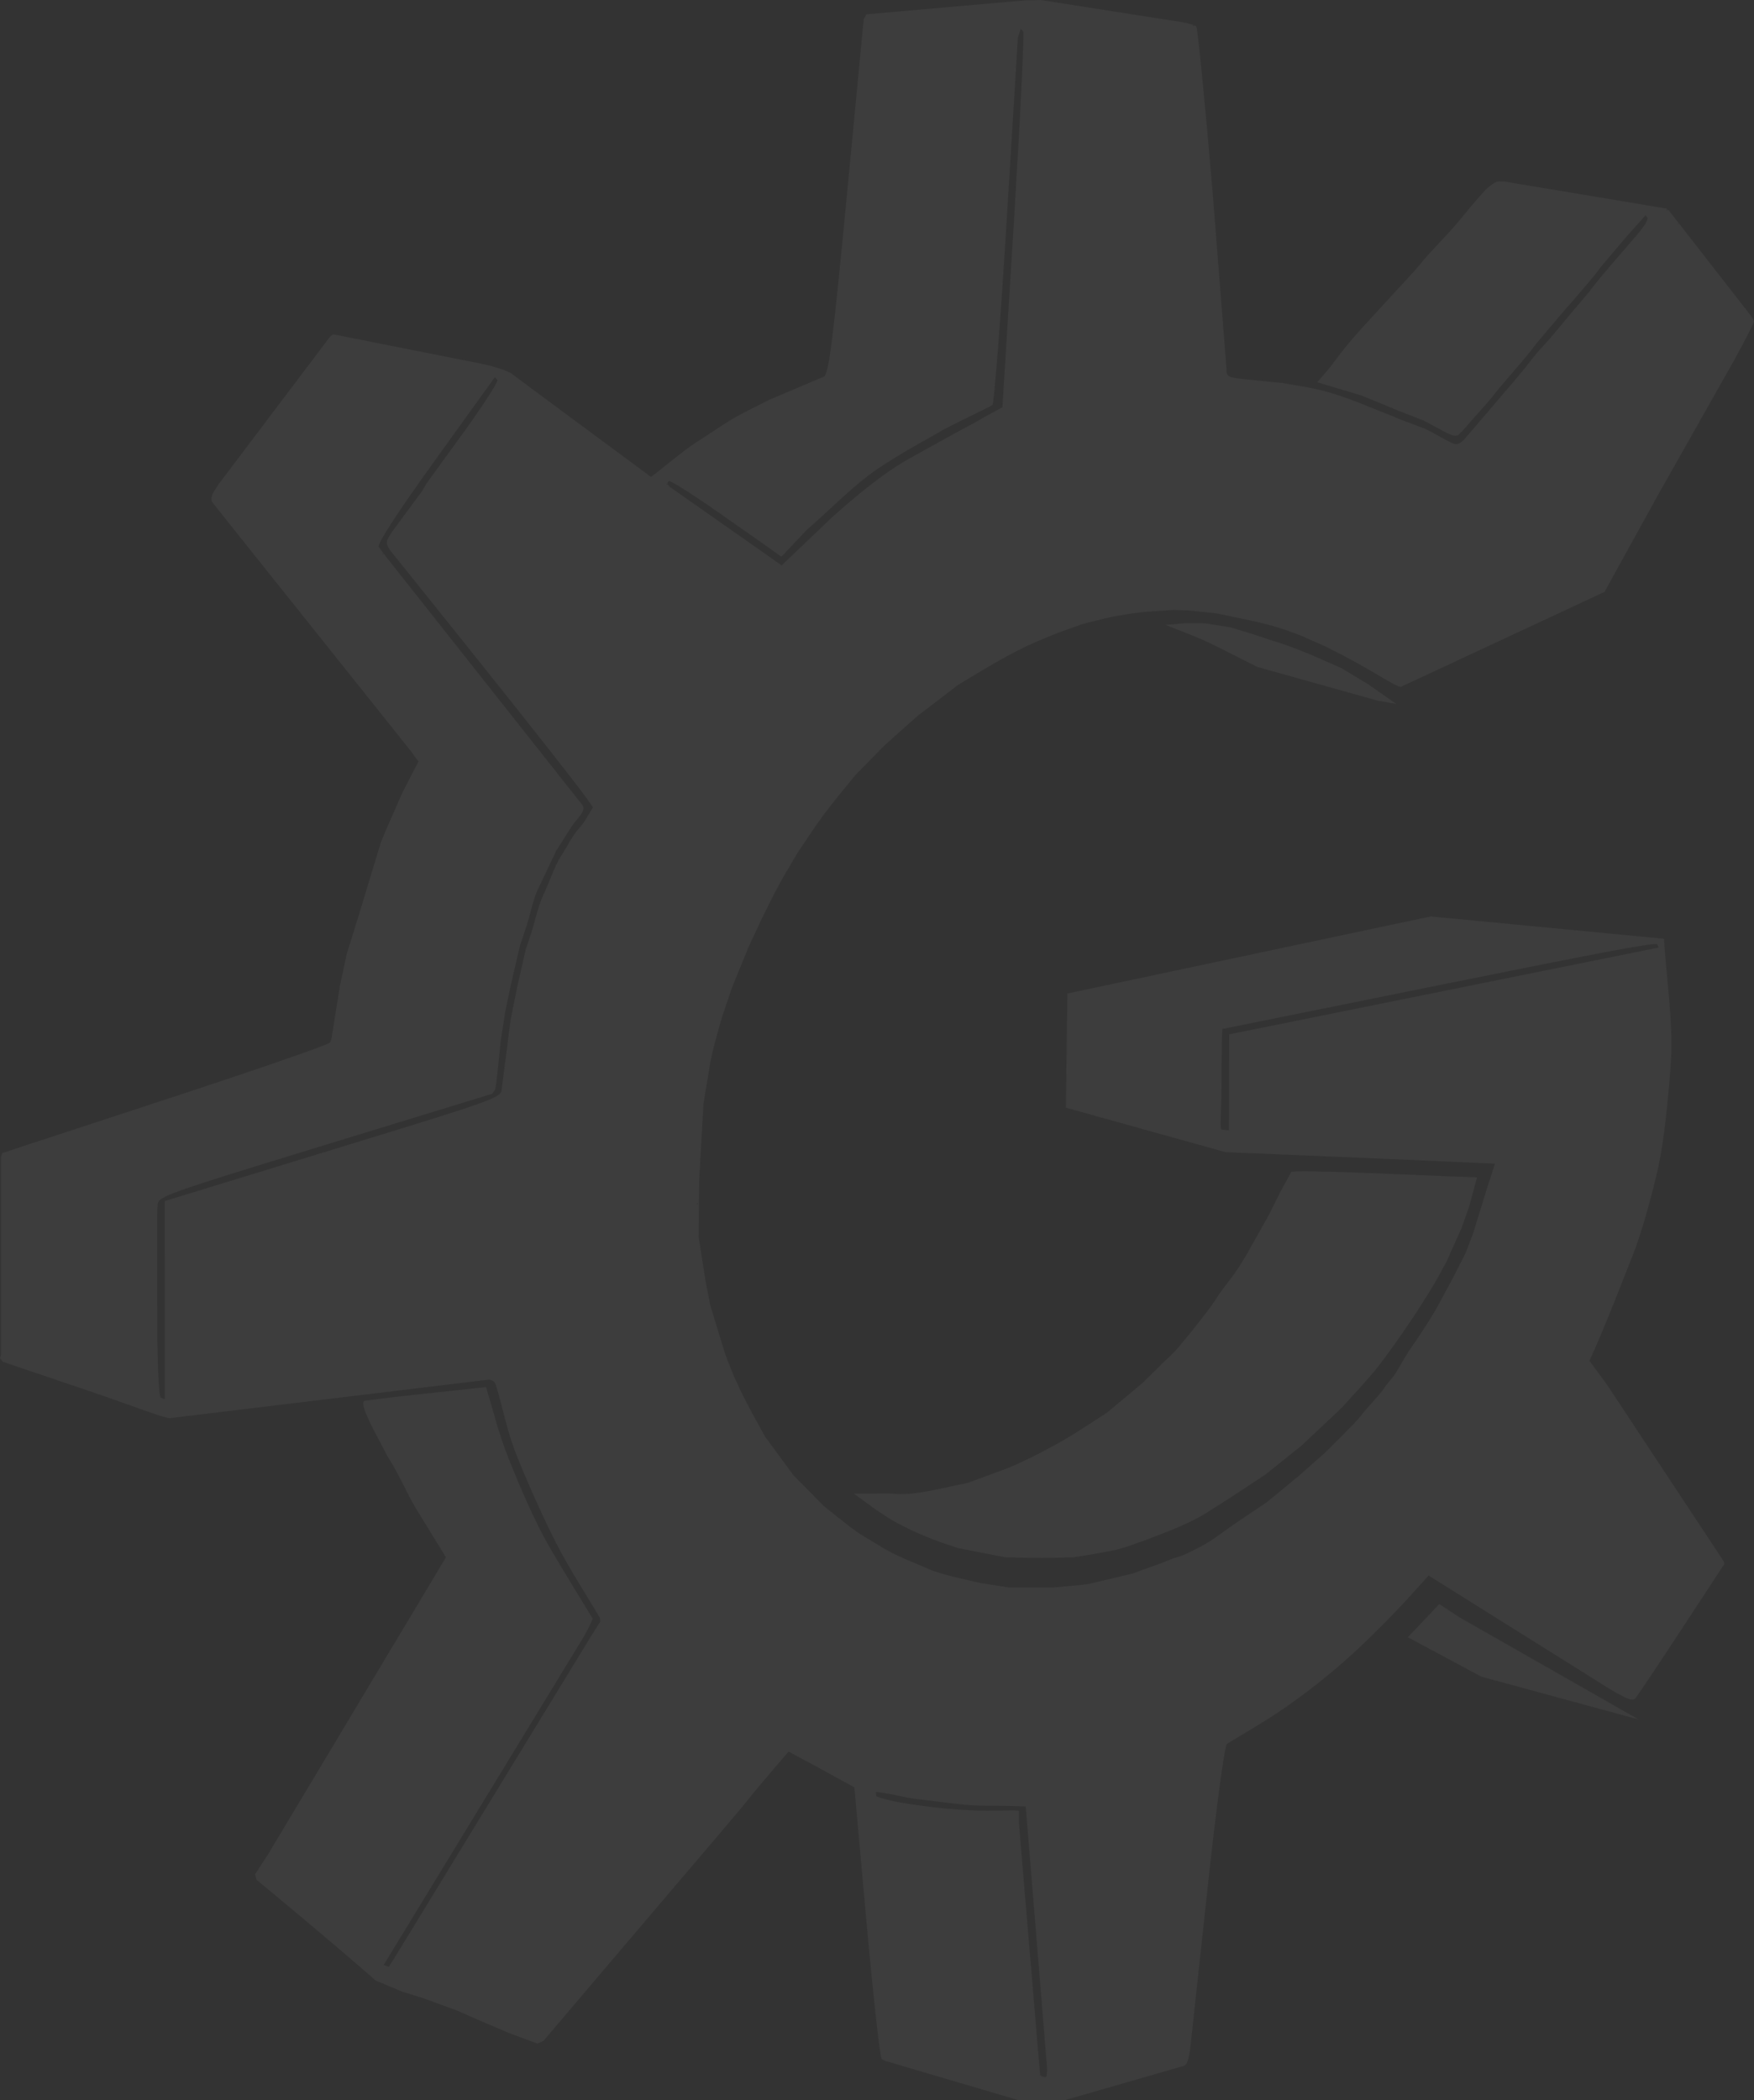
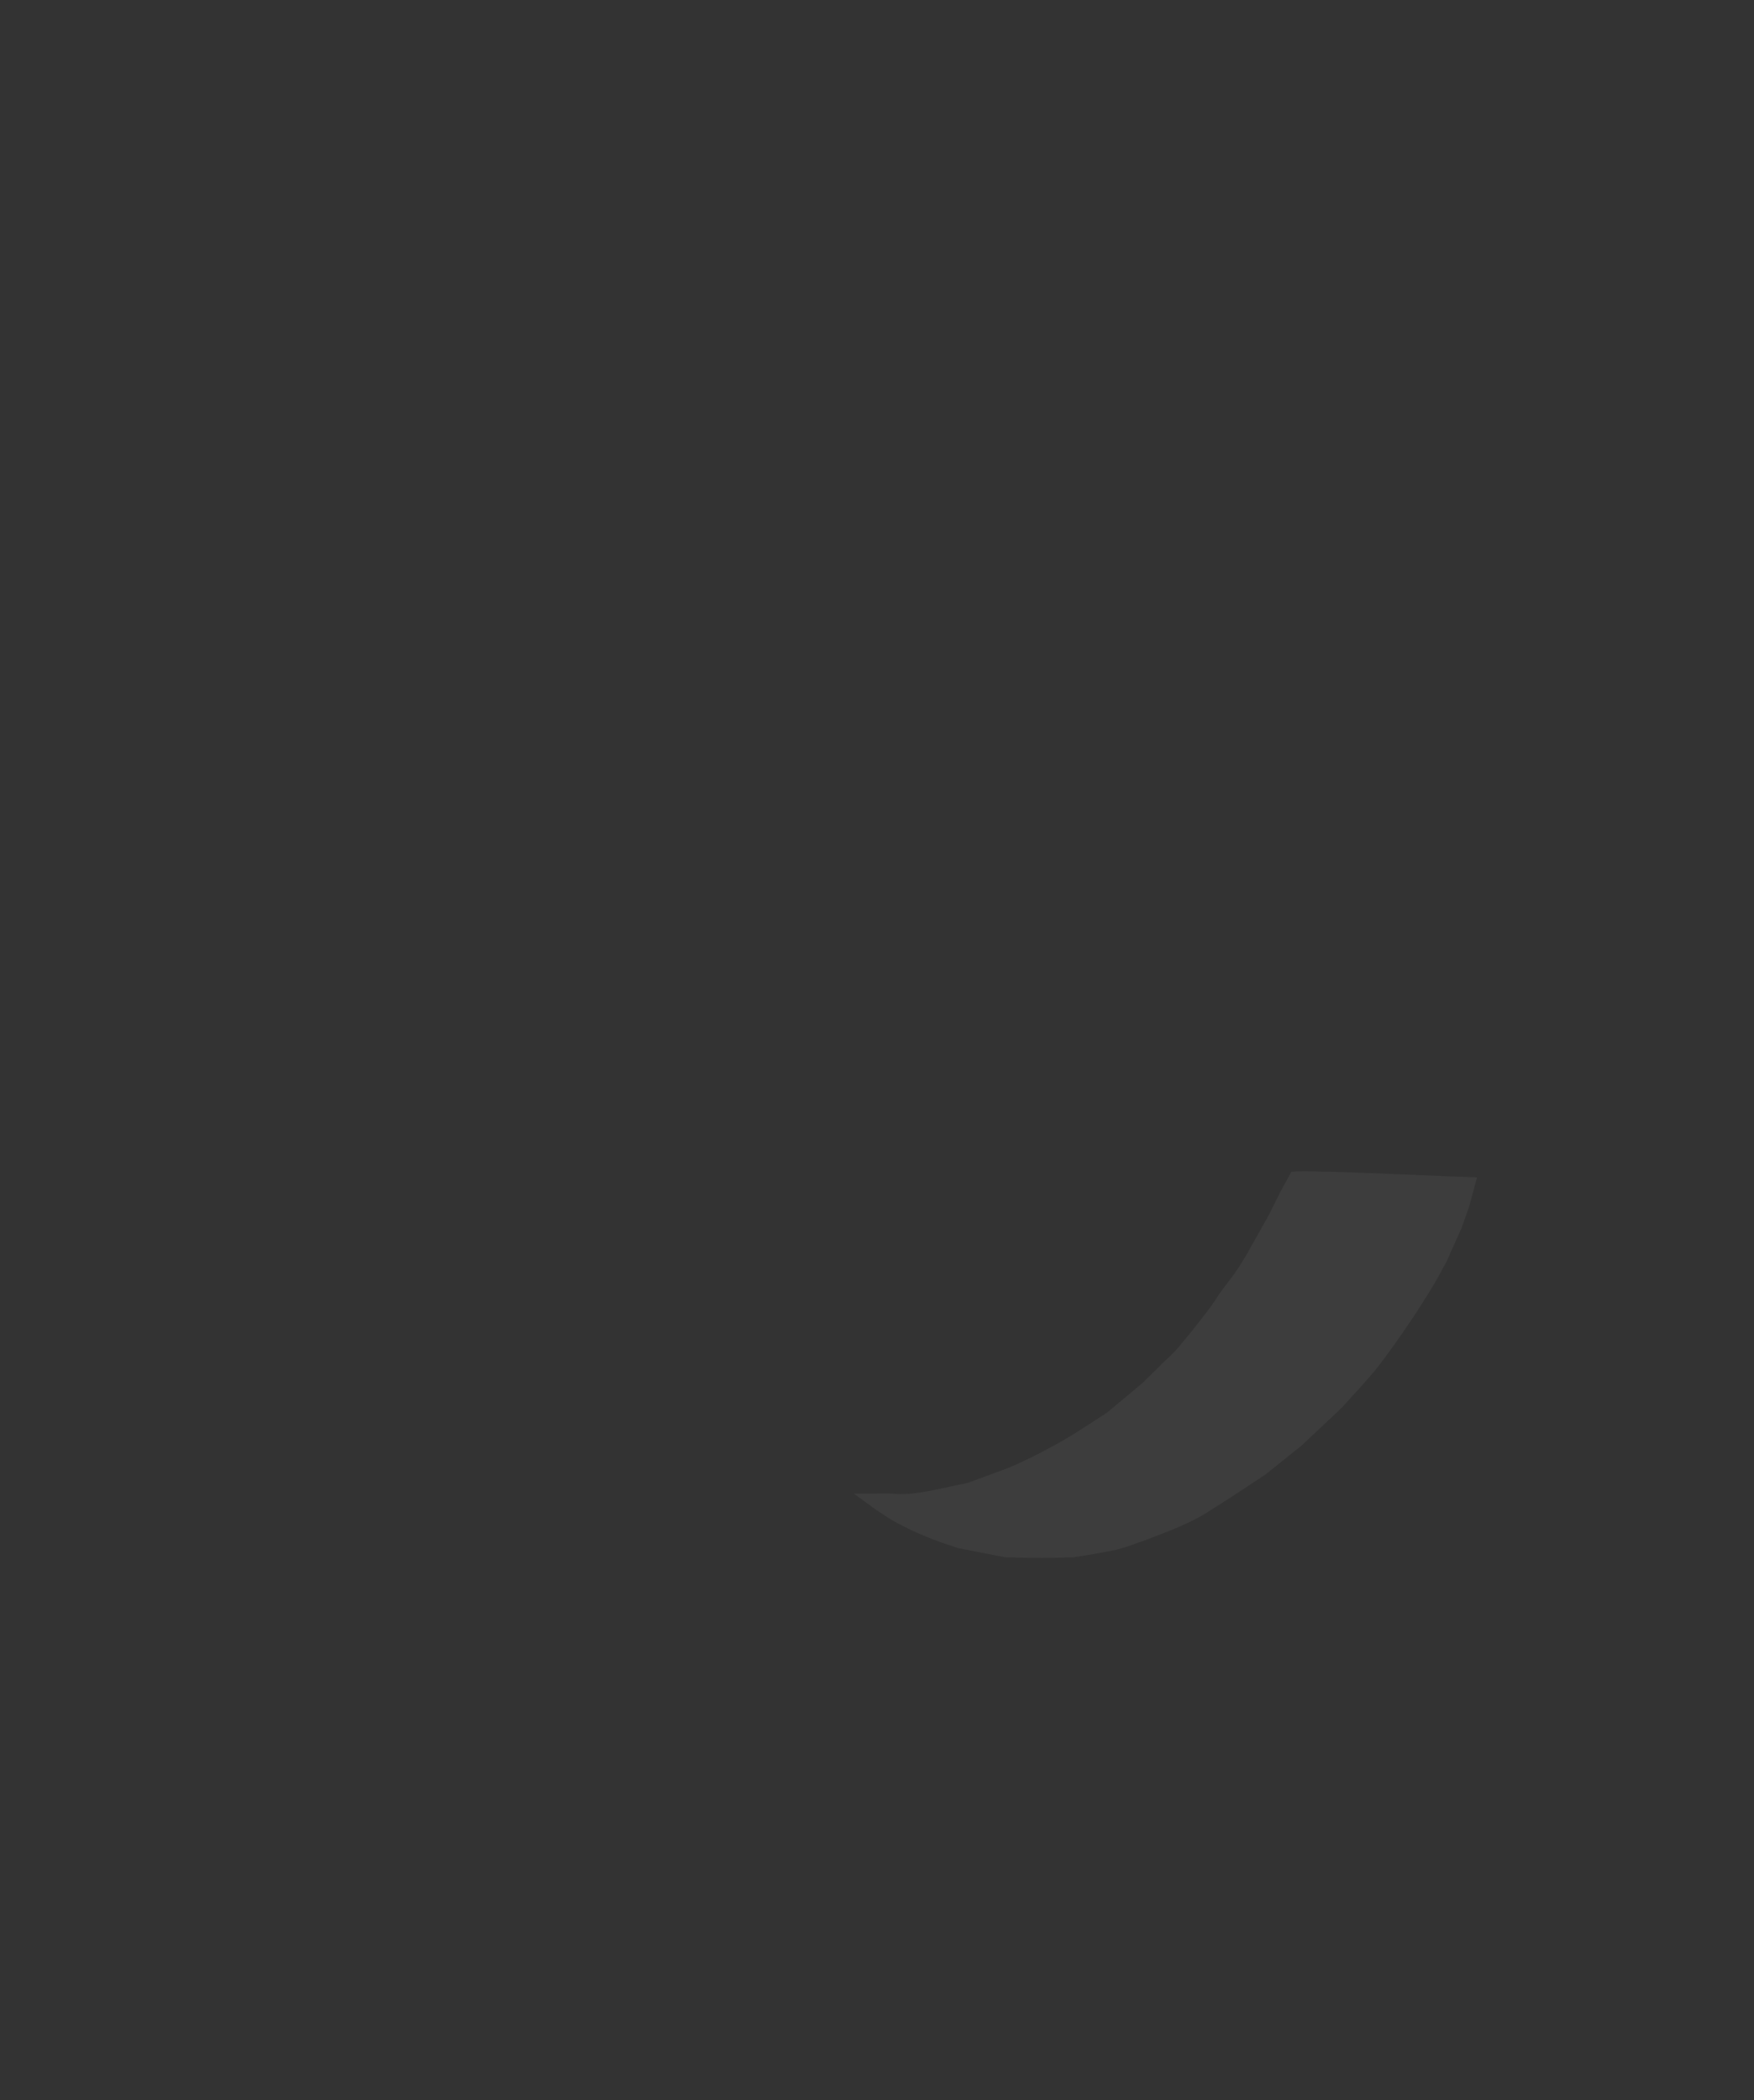
<svg xmlns="http://www.w3.org/2000/svg" width="304px" height="364px" viewBox="0 0 304 364" version="1.1">
  <rect x="0" y="0" width="304" height="364" fill="#333333" stroke="none" />
  <title>D2A8FFDD-2BEC-4879-9189-3E53C69F93C4@2x</title>
  <desc>Created with sketchtool.</desc>
  <g id="Page-1" stroke="none" stroke-width="1" fill="none" fill-rule="evenodd" opacity="0.05">
    <g id="HOME-–-Desktop-HD" transform="translate(0, -4204)" fill="#FFFFFF">
      <g id="Footer-bg-icon" transform="translate(0, 4204)">
-         <path d="M290.884,38.701 L290.802,38.701 L290.802,38.777 L290.802,38.852 L290.884,38.852 L290.884,38.701 Z M288.915,36.291 L288.833,36.291 L288.833,36.367 L288.833,36.443 L288.915,36.443 L288.997,36.443 L288.997,36.367 L288.997,36.291 L288.915,36.291 Z M206.86,4.367 L206.779,4.367 L206.779,4.442 L206.779,4.518 L206.86,4.518 L206.943,4.518 L206.943,4.442 L206.943,4.367 L206.86,4.367 Z M120.867,208.56 L120.784,208.56 L120.784,208.635 L120.784,208.711 L120.867,208.711 L120.948,208.711 L120.948,208.635 L120.948,208.56 L120.867,208.56 Z M115.615,83.876 L115.533,83.876 L115.533,83.952 L115.533,84.028 L115.615,84.028 L115.697,84.028 L115.697,83.952 L115.697,83.876 L115.615,83.876 Z M66.382,95.923 L66.299,95.923 L66.299,95.998 L66.299,96.074 L66.382,96.074 L66.465,96.074 L66.465,95.998 L66.465,95.923 L66.382,95.923 Z M151.88,311.31 C151.877,311.31 153.51,312.057 158.026,312.71 C163.024,313.432 165.363,313.585 168.035,313.731 C172.125,313.953 176.582,313.592 176.582,313.874 L176.582,315.778 L180.275,359.69 C180.564,359.821 181.337,360.233 181.397,359.729 L181.505,358.816 L177.778,313.096 C175.068,312.904 170.979,313.028 168.345,312.867 C166.337,312.744 161.125,312.05 158.725,311.767 C156.325,311.484 155.691,311.059 151.806,310.547 L151.88,311.31 Z M211.777,179.911 L211.703,188.548 C211.703,192.672 211.361,195.672 211.738,195.76 L212.992,195.91 L213.018,187.587 L213.041,179.263 L250.27,171.736 L287.497,164.212 L287.246,163.676 C287.049,163.258 278.851,164.788 249.424,170.738 L211.854,178.335 L211.777,179.911 Z M124.208,88.593 C119.844,85.539 116.106,83.195 115.904,83.382 C115.699,83.571 115.651,83.868 115.796,84.042 L116.058,84.357 L125.768,91.172 L135.477,97.984 L144.256,89.605 C147.515,86.691 150.122,84.542 152.999,82.445 C156.431,79.944 158.305,79.124 162.669,76.66 C167.034,74.195 167.883,73.897 170.549,72.316 L173.74,70.573 L175.738,38.249 C176.836,20.47 177.549,5.717 177.322,5.463 L176.91,5 L176.664,5.752 L176.419,6.505 L174.481,38.18 C173.416,55.6 172.3,69.999 172.002,70.179 L171.461,70.505 C168.612,71.941 163.862,74.193 162.913,74.812 C161.965,75.433 156.371,78.353 152.086,81.276 C147.8,84.199 143.919,88.309 139.834,91.827 L135.429,96.493 L133.785,95.318 L132.141,94.146 L124.208,88.593 Z M27.317,208.85 L27.243,210.399 L27.243,226.193 C27.243,236.075 27.486,242.084 27.895,242.243 L28.545,242.497 L28.557,225.32 L28.566,208.148 L57.739,199.212 C86.571,190.383 86.913,190.26 86.962,188.636 L87.348,185.666 L87.676,183.188 L88.192,179.058 L88.537,176.516 L89.605,171.215 L91.115,164.559 L92.082,161.654 C92.615,160.055 93.236,157.068 94.207,155.013 C95.178,152.96 96.164,150.032 97.144,148.509 C98.651,146.162 99.17,144.848 100.531,143.344 C101.416,142.367 102.074,141.025 102.738,139.952 C102.768,139.153 79.914,110.706 67.818,95.616 C66.984,94.6 66.851,93.942 67.325,93.178 L67.975,92.128 L70.567,88.619 L73.159,85.112 L73.521,84.478 L73.883,83.846 L80.259,75.055 C83.766,70.22 86.441,66.065 86.201,65.82 L85.767,65.378 L75.448,79.705 C68.923,88.767 65.321,94.302 65.65,94.767 L66.169,95.502 L66.907,96.48 L100.405,138.841 C101.531,140.145 101.499,140.254 99.24,142.981 L96.423,147.415 L93.206,154.172 C92.424,155.776 91.883,158.62 91.257,160.488 L90.121,163.887 L89.353,167.19 L88.587,170.492 L88.094,172.826 L87.602,175.161 L86.797,180.282 L86.338,184.801 L85.993,187.854 L85.83,188.802 L85.565,189.187 L85.3,189.568 L56.345,198.436 C28.372,207.002 27.388,207.355 27.317,208.85 L27.317,208.85 Z M0.164,217.627 L0.164,234.793 L0.082,235.079 L0,235.364 L0.242,235.688 L0.482,236.012 L14.991,240.922 C22.972,243.623 28.467,245.81 29.435,245.78 L84.695,239.104 C85.208,239.107 85.741,239.451 85.876,239.874 L86.122,240.639 C87.231,244.421 87.912,248.082 89.447,251.987 C90.981,255.893 93.901,262.552 96.311,267.28 C98.721,272.008 101.413,276.019 103.964,280.39 L104.046,281.022 L102.174,284.003 L68.222,339.555 L67.386,340.866 L66.942,340.708 L66.497,340.55 L100.599,284.607 C101.393,283.463 102.508,281.111 102.738,280.542 C100.218,276.366 97.698,272.376 95.178,268.013 C92.658,263.651 90.137,257.748 88.165,252.799 C86.193,247.852 85.547,244.54 84.237,240.409 L83.595,240.46 C76.804,241.226 70.086,241.836 63.222,242.76 C61.876,243.025 65.841,249.718 67.055,252.199 C69.328,255.754 70.574,258.986 72.164,261.554 L77.288,269.901 L46.46,321.367 L44.213,324.819 L44.332,325.295 L44.452,325.771 L48.336,328.995 C50.472,330.771 54.126,333.834 56.453,335.804 C59.027,337.985 61.555,340.146 62.901,341.32 L65.113,343.249 L67.331,344.18 L69.549,345.112 L71.552,345.744 L73.554,346.376 L76.426,347.43 L79.298,348.485 L81.35,349.388 L83.401,350.292 L85.846,351.331 L88.292,352.369 L90.718,353.275 L93.143,354.179 L93.671,353.938 L94.2,353.695 L105.752,340.097 L117.307,326.499 L123.215,319.572 C126.463,315.763 129.432,312.225 129.811,311.711 C130.19,311.198 131.888,309.155 133.586,307.175 L136.672,303.57 L138.674,304.645 L140.675,305.718 L144.377,307.74 L148.078,309.765 L150.185,333.187 C151.345,346.069 152.536,356.732 152.831,356.881 L153.368,357.156 L179.983,365 L181.117,364.972 L204.793,358.147 C205.721,358.048 206.044,357.252 206.369,354.278 L206.779,350.533 L209.362,326.627 C210.846,312.907 212.251,302.516 212.662,302.233 C215.871,300.237 218.668,298.713 222.288,296.245 C225.908,293.778 231.515,289.565 236.997,284.203 C242.478,278.842 244.043,277.017 247.598,273.056 L275.419,290.472 C281.095,294.12 282.867,294.99 283.395,294.389 C283.768,293.961 287.397,288.543 291.459,282.348 L298.844,271.084 L298.761,270.602 L278.517,239.972 L275.482,235.85 C278.615,228.936 281.41,221.436 282.96,217.607 C284.509,213.779 286.385,206.9 287.433,202.173 C288.427,197.674 289.158,190.307 289.604,183.958 C290.05,177.61 288.755,168.831 288.394,162.691 L247.978,158.825 L185.004,172.182 L184.869,182.077 L184.738,191.971 L198.564,195.824 L212.391,199.677 L236.358,200.677 L259.109,201.678 L257.87,205.48 L255.254,213.937 L253.942,217.324 L251.842,221.436 L248.937,226.812 C247.988,228.467 246.069,231.45 244.67,233.436 C243.27,235.425 242.157,237.75 241.454,238.602 L240.173,240.154 L239.812,240.71 C239.614,241.017 238.766,242.033 237.926,242.969 L236.399,244.671 L235.978,245.229 C235.749,245.534 235.105,246.258 234.551,246.839 C233.996,247.419 232.658,248.774 231.575,249.851 L229.605,251.809 L227.307,253.841 C225.078,255.813 224.928,255.942 222.243,258.14 L219.477,260.404 L215.023,263.395 C211.507,265.756 210.553,266.719 208.223,267.967 C206.598,268.836 204.862,269.656 204.366,269.789 L203.463,270.029 L201.412,270.857 L197.26,272.349 L196.309,272.709 L188.726,274.503 L187.545,274.667 L182.522,275.12 L178.716,275.12 L174.907,275.12 L169.985,274.366 L166.368,273.537 C164.38,273.083 162.068,272.412 161.233,272.047 L159.712,271.386 L156.97,270.226 C155.463,269.588 153.654,268.673 152.95,268.193 L149.125,265.897 C148.299,265.359 147.206,264.537 145.382,263.085 L142.805,261.033 L140.16,258.354 L137.515,255.675 L135.037,252.294 L132.561,248.914 L130.283,244.759 C129.029,242.474 127.489,239.284 126.856,237.669 L125.709,234.732 L124.396,230.44 L123.083,226.148 L122.278,221.964 L121.085,214.39 L121.181,204.533 L121.934,191.243 L123.199,183.66 C123.719,181.212 124.756,177.403 125.501,175.196 L126.856,171.185 L128.334,167.572 L129.811,163.957 L132.042,159.214 C133.271,156.606 135.162,152.978 136.243,151.158 L138.214,147.845 L140.429,144.532 C142.126,141.995 143.299,140.415 145.442,137.782 L148.242,134.344 L150.777,131.759 L153.311,129.172 L156.184,126.611 L159.056,124.052 L162.584,121.357 L166.112,118.66 L170.378,116.101 C173.072,114.485 175.843,112.974 177.89,112.003 C179.674,111.156 182.614,109.937 184.421,109.293 L187.709,108.121 L191.488,107.186 C193.567,106.674 197.089,106.131 199.315,105.983 L203.365,105.712 L206.155,105.802 L210.995,106.329 L213.048,106.765 L216.74,107.533 C218.771,107.955 221.539,108.708 222.894,109.206 L225.355,110.109 L227.572,111.087 L229.787,112.066 L232.577,113.496 C234.11,114.282 236.829,115.801 238.616,116.869 C240.402,117.939 242.071,118.865 242.322,118.929 L242.78,119.047 L260.435,110.815 L278.092,102.583 L287.319,85.867 L300.535,62.476 C302.542,58.851 304.052,55.871 303.999,55.642 C303.942,55.418 303.565,54.828 303.16,54.332 L289.23,36.451 L289.014,36.296 L288.8,36.14 L260.804,31.473 L259.851,31.428 C259.326,31.403 258.219,32.108 257.388,32.994 C256.531,33.908 255.051,35.625 253.96,36.969 C252.38,38.915 251.58,39.821 249.446,42.088 C247.717,43.928 246.712,45.045 246.428,45.446 C246.192,45.78 244.931,47.206 243.605,48.639 L241.209,51.23 L236.4,56.469 C232.762,60.435 231.266,62.728 230.256,63.979 L228.312,66.25 L236.015,68.562 C236.103,68.597 240.397,70.365 242.587,71.27 L246.739,72.882 L250.89,75.113 L251.651,75.404 C252.069,75.565 252.601,75.531 252.832,75.33 C253.064,75.127 253.661,74.487 254.158,73.907 L255.058,72.854 L256.668,71.076 C257.552,70.1 258.586,68.879 258.966,68.366 C259.344,67.852 260.822,66.091 262.248,64.451 C263.674,62.811 265.15,61.048 265.53,60.536 L266.219,59.601 L268.517,56.891 L270.814,54.181 L273.407,51.197 C274.833,49.56 276.31,47.798 276.689,47.284 L277.378,46.35 L279.676,43.639 L281.974,40.93 L283.499,39.227 L285.025,37.526 L285.108,37.413 L285.19,37.299 L285.529,37.751 C285.715,37.999 284.992,39.223 283.921,40.469 L281.974,42.735 L279.758,45.296 C278.54,46.705 277.084,48.446 276.524,49.165 L275.508,50.476 L273.539,52.811 L271.569,55.145 L270.042,56.997 C269.204,58.016 268.036,59.358 267.449,59.978 C266.863,60.599 265.924,61.697 265.366,62.418 L264.348,63.727 L263.282,65.007 L262.214,66.288 L258.637,70.475 L255.058,74.661 L253.921,75.99 C253.128,76.917 252.473,77.167 251.756,76.817 L250.727,76.317 L247.999,74.806 C246.499,73.974 243.509,73.107 241.353,72.125 C238.023,70.851 234.995,69.454 231.361,68.305 C227.727,67.155 225.269,66.928 222.277,66.382 L215.404,65.684 C212.887,65.422 212.518,65.2 212.581,63.998 L210.21,33.771 C208.866,17.909 207.574,4.768 207.338,4.573 C207.102,4.376 206.038,4.054 204.972,3.855 L180.389,0 L177.485,0.076 L150.161,2.48 L149.927,2.918 L149.692,3.356 L146.767,33.975 C144.411,58.64 143.644,64.724 142.832,65.26 L133.456,69.23 C130.426,70.778 128.539,71.639 126.662,72.782 C124.785,73.925 121.866,75.918 120.945,76.476 C118.641,77.872 113.244,82.476 112.812,82.644 L90.227,65.926 L88.76,64.807 C87.952,64.191 84.961,63.277 82.113,62.774 L57.964,57.976 L57.811,57.956 C57.727,57.944 57.455,58.12 57.204,58.347 L37.942,83.846 L37.115,85.102 C36.659,85.792 36.513,86.653 36.787,87.013 L37.284,87.671 L71.191,130.151 L72.34,131.733 L72.428,131.858 L72.516,131.983 L71.132,134.668 L69.749,137.352 L68.369,140.491 L66.989,143.628 L66.481,144.863 L65.972,146.098 L62.197,158.567 L60.097,165.312 L58.881,171.02 L57.439,180.07 L57.199,180.678 C57.068,181.012 44.233,185.458 28.68,190.556 L0.4,199.829 L0.283,200.144 L0.164,200.459 L0.164,217.627 Z" id="Fill-1" />
        <path d="M153.531,258.832 L148,258.867 L151.644,261.529 C154.285,263.325 155.092,263.798 157.601,265.021 C159.199,265.801 161.749,266.855 163.268,267.367 L166.032,268.296 L168.377,268.755 L170.722,269.213 L172.517,269.564 L174.313,269.916 L177.472,269.958 L180.632,270 L183.299,269.958 L185.965,269.916 L187.762,269.623 L189.557,269.331 L191.516,268.966 L193.475,268.601 L194.453,268.307 L195.432,268.016 L197.195,267.387 L198.959,266.759 L202.418,265.414 C204.333,264.669 206.811,263.532 207.967,262.867 C209.116,262.205 212.148,260.283 214.706,258.598 L219.358,255.528 L222.456,253.041 L225.555,250.555 L229.004,247.317 L232.452,244.08 L235.389,240.847 C238.093,237.869 238.508,237.363 240.645,234.452 C241.922,232.716 244.125,229.525 245.541,227.365 C246.958,225.202 248.706,222.35 249.422,221.022 L250.729,218.611 L252.034,215.688 L253.34,212.764 L254.646,209.066 L256,204.049 L251.35,203.876 L237.668,203.311 C230.143,202.998 223.9,202.906 223.795,203.105 L223.603,203.468 L222.723,205.076 L221.841,206.684 L220.862,208.658 L219.881,210.631 L217.907,214.138 L215.932,217.646 L215.035,219.107 C214.541,219.913 213.527,221.347 212.783,222.295 C212.038,223.244 211.119,224.526 210.742,225.144 C210.365,225.763 209.248,227.29 208.26,228.536 L206.465,230.801 L205.176,232.38 C204.1,233.699 203.668,234.168 202.565,235.23 L201.242,236.502 L199.643,238.081 L198.045,239.659 L194.955,242.238 L191.865,244.816 L188.181,247.207 C185.331,249.057 183.604,250.064 180.547,251.66 C178.376,252.793 175.607,254.088 174.394,254.539 L167.736,256.995 C164.643,257.595 161.587,258.419 158.458,258.796 C155.849,259.109 155.173,258.82 153.531,258.832" id="Fill-3" />
-         <polygon id="Fill-5" points="244 283.748 256.747 290.585 284 298 252.955 280.298 249.453 278" />
-         <path d="M205.416,108 L202,108.297 C204.489,109.316 206.976,110.169 209.466,111.356 C211.955,112.544 215.077,114.171 217.881,115.578 L238.747,121.423 L242,122 L237.107,118.573 L232.496,115.792 L228.601,114.072 C226.459,113.124 223.283,111.854 221.176,111.23 L217.086,109.886 L213.253,108.721 L208.83,108.019 L205.416,108 Z" id="Fill-7" />
      </g>
    </g>
  </g>
</svg>